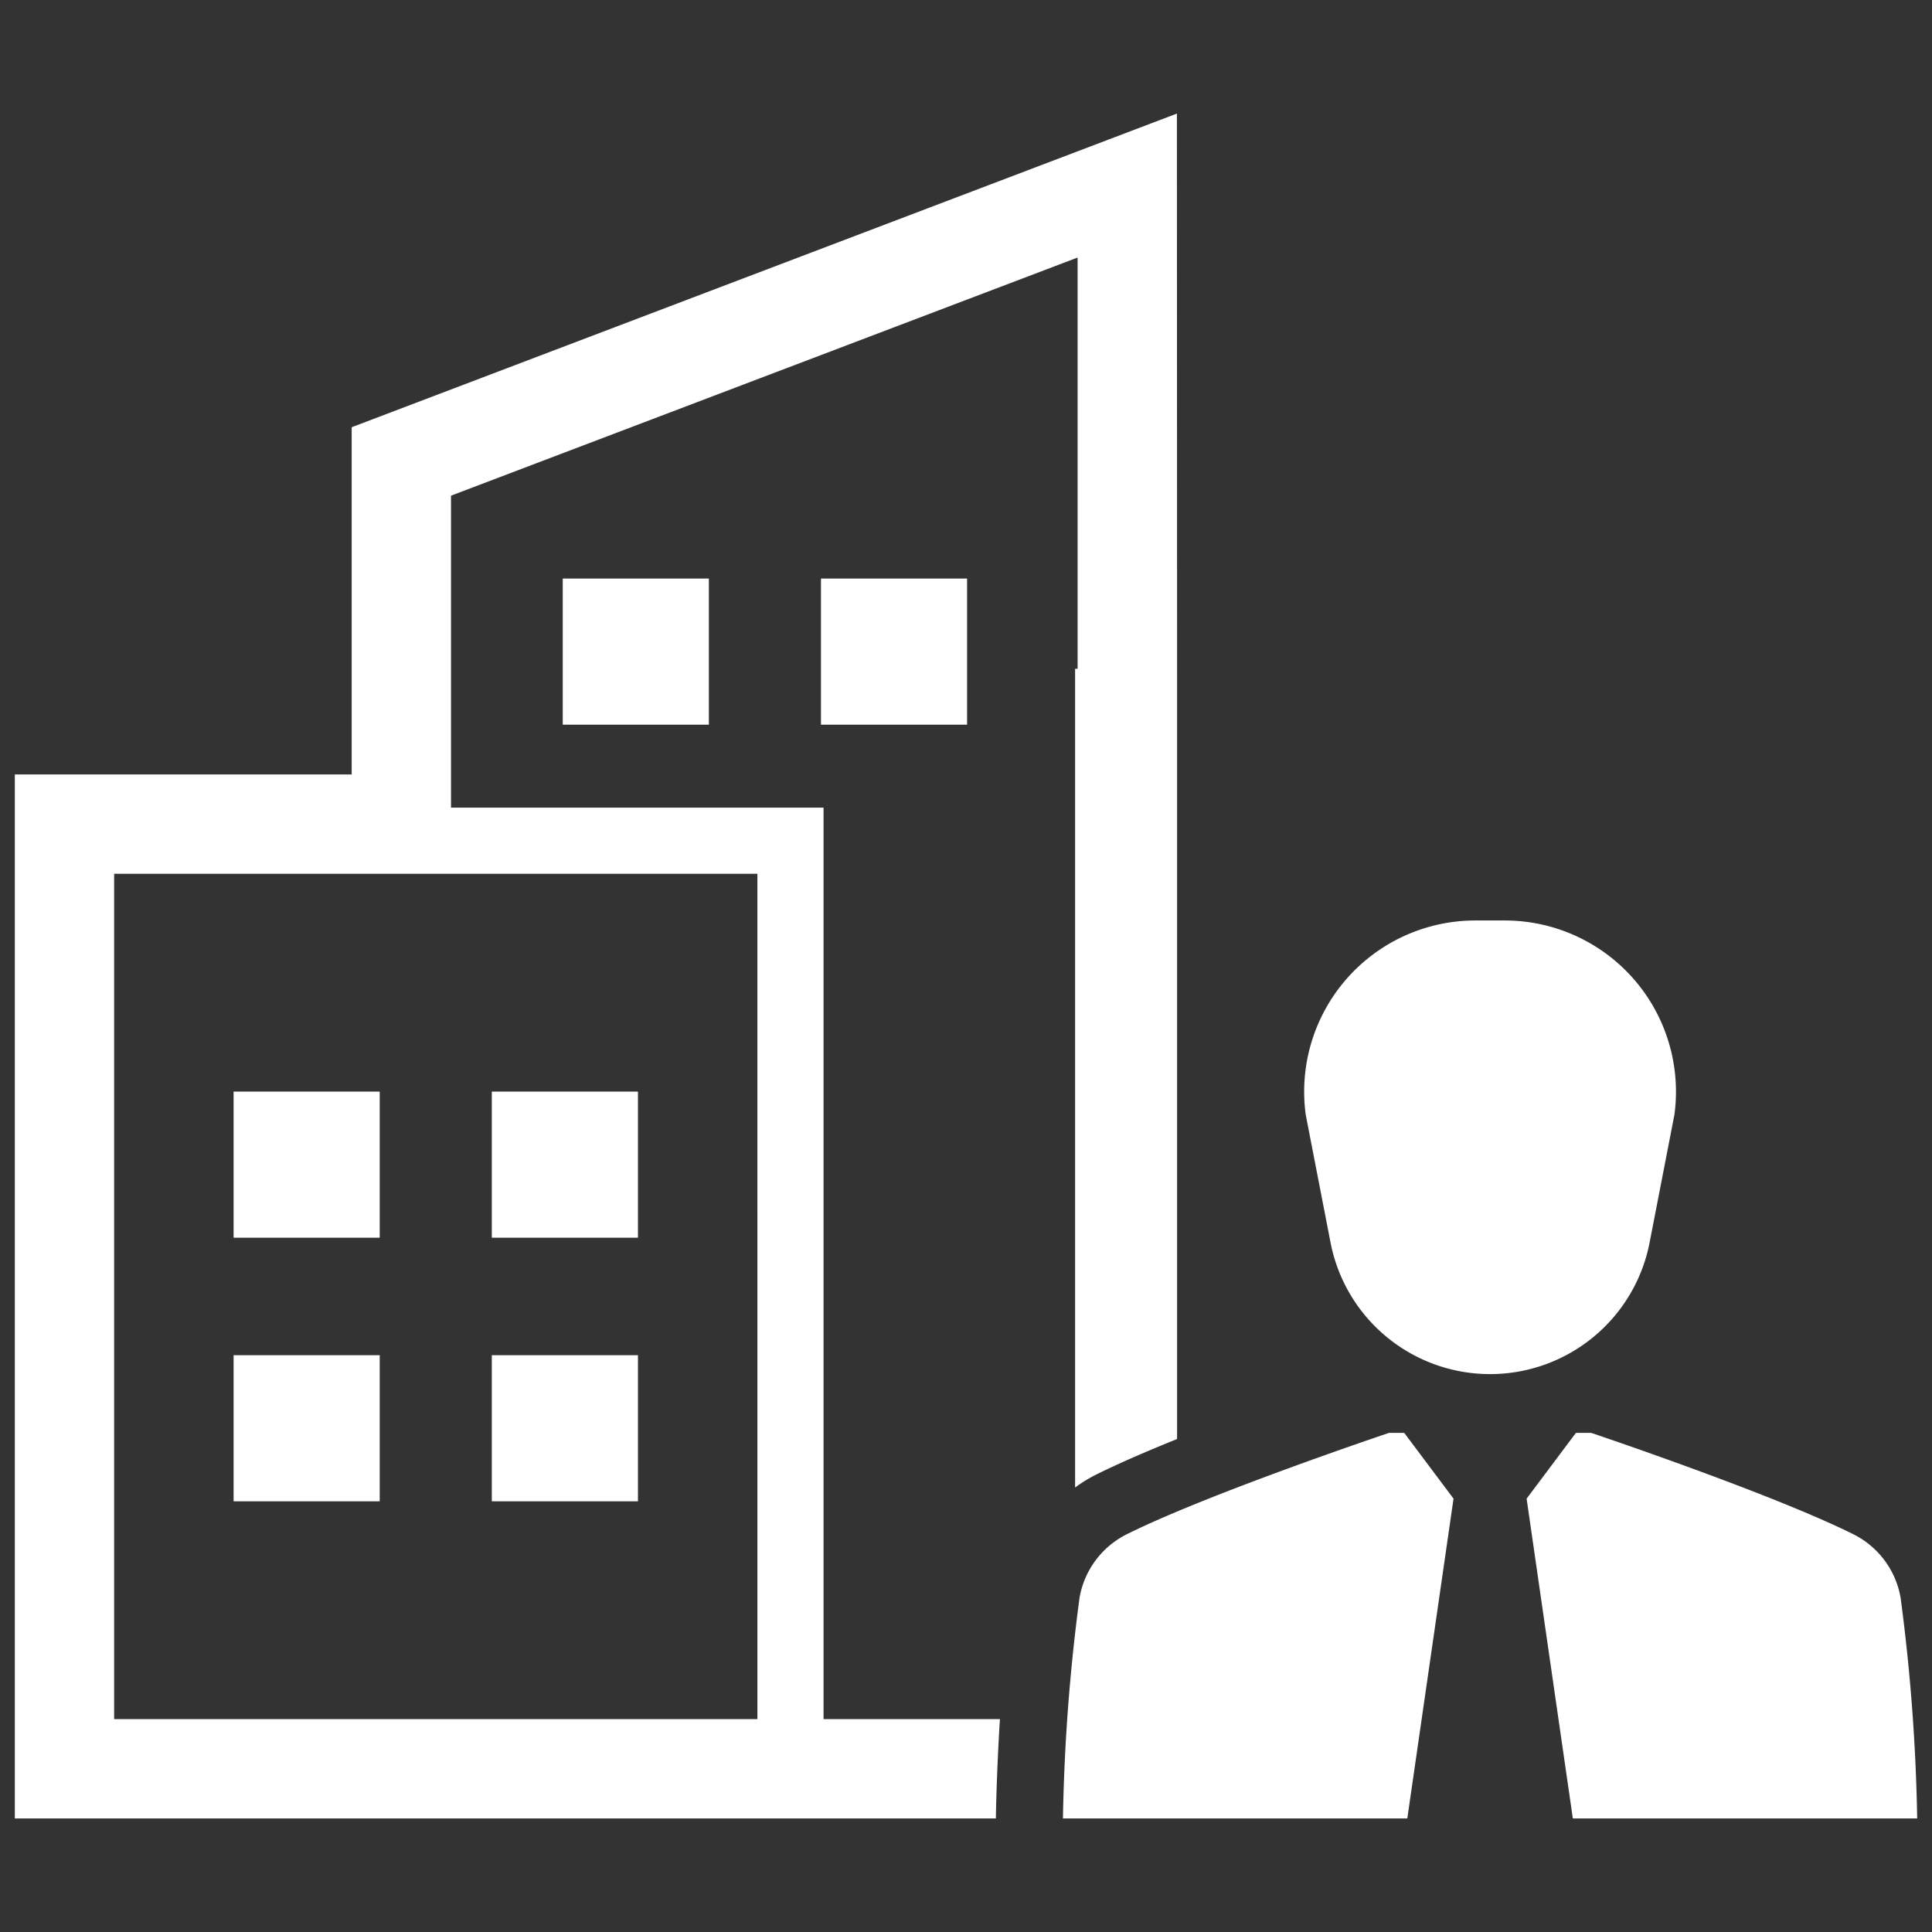
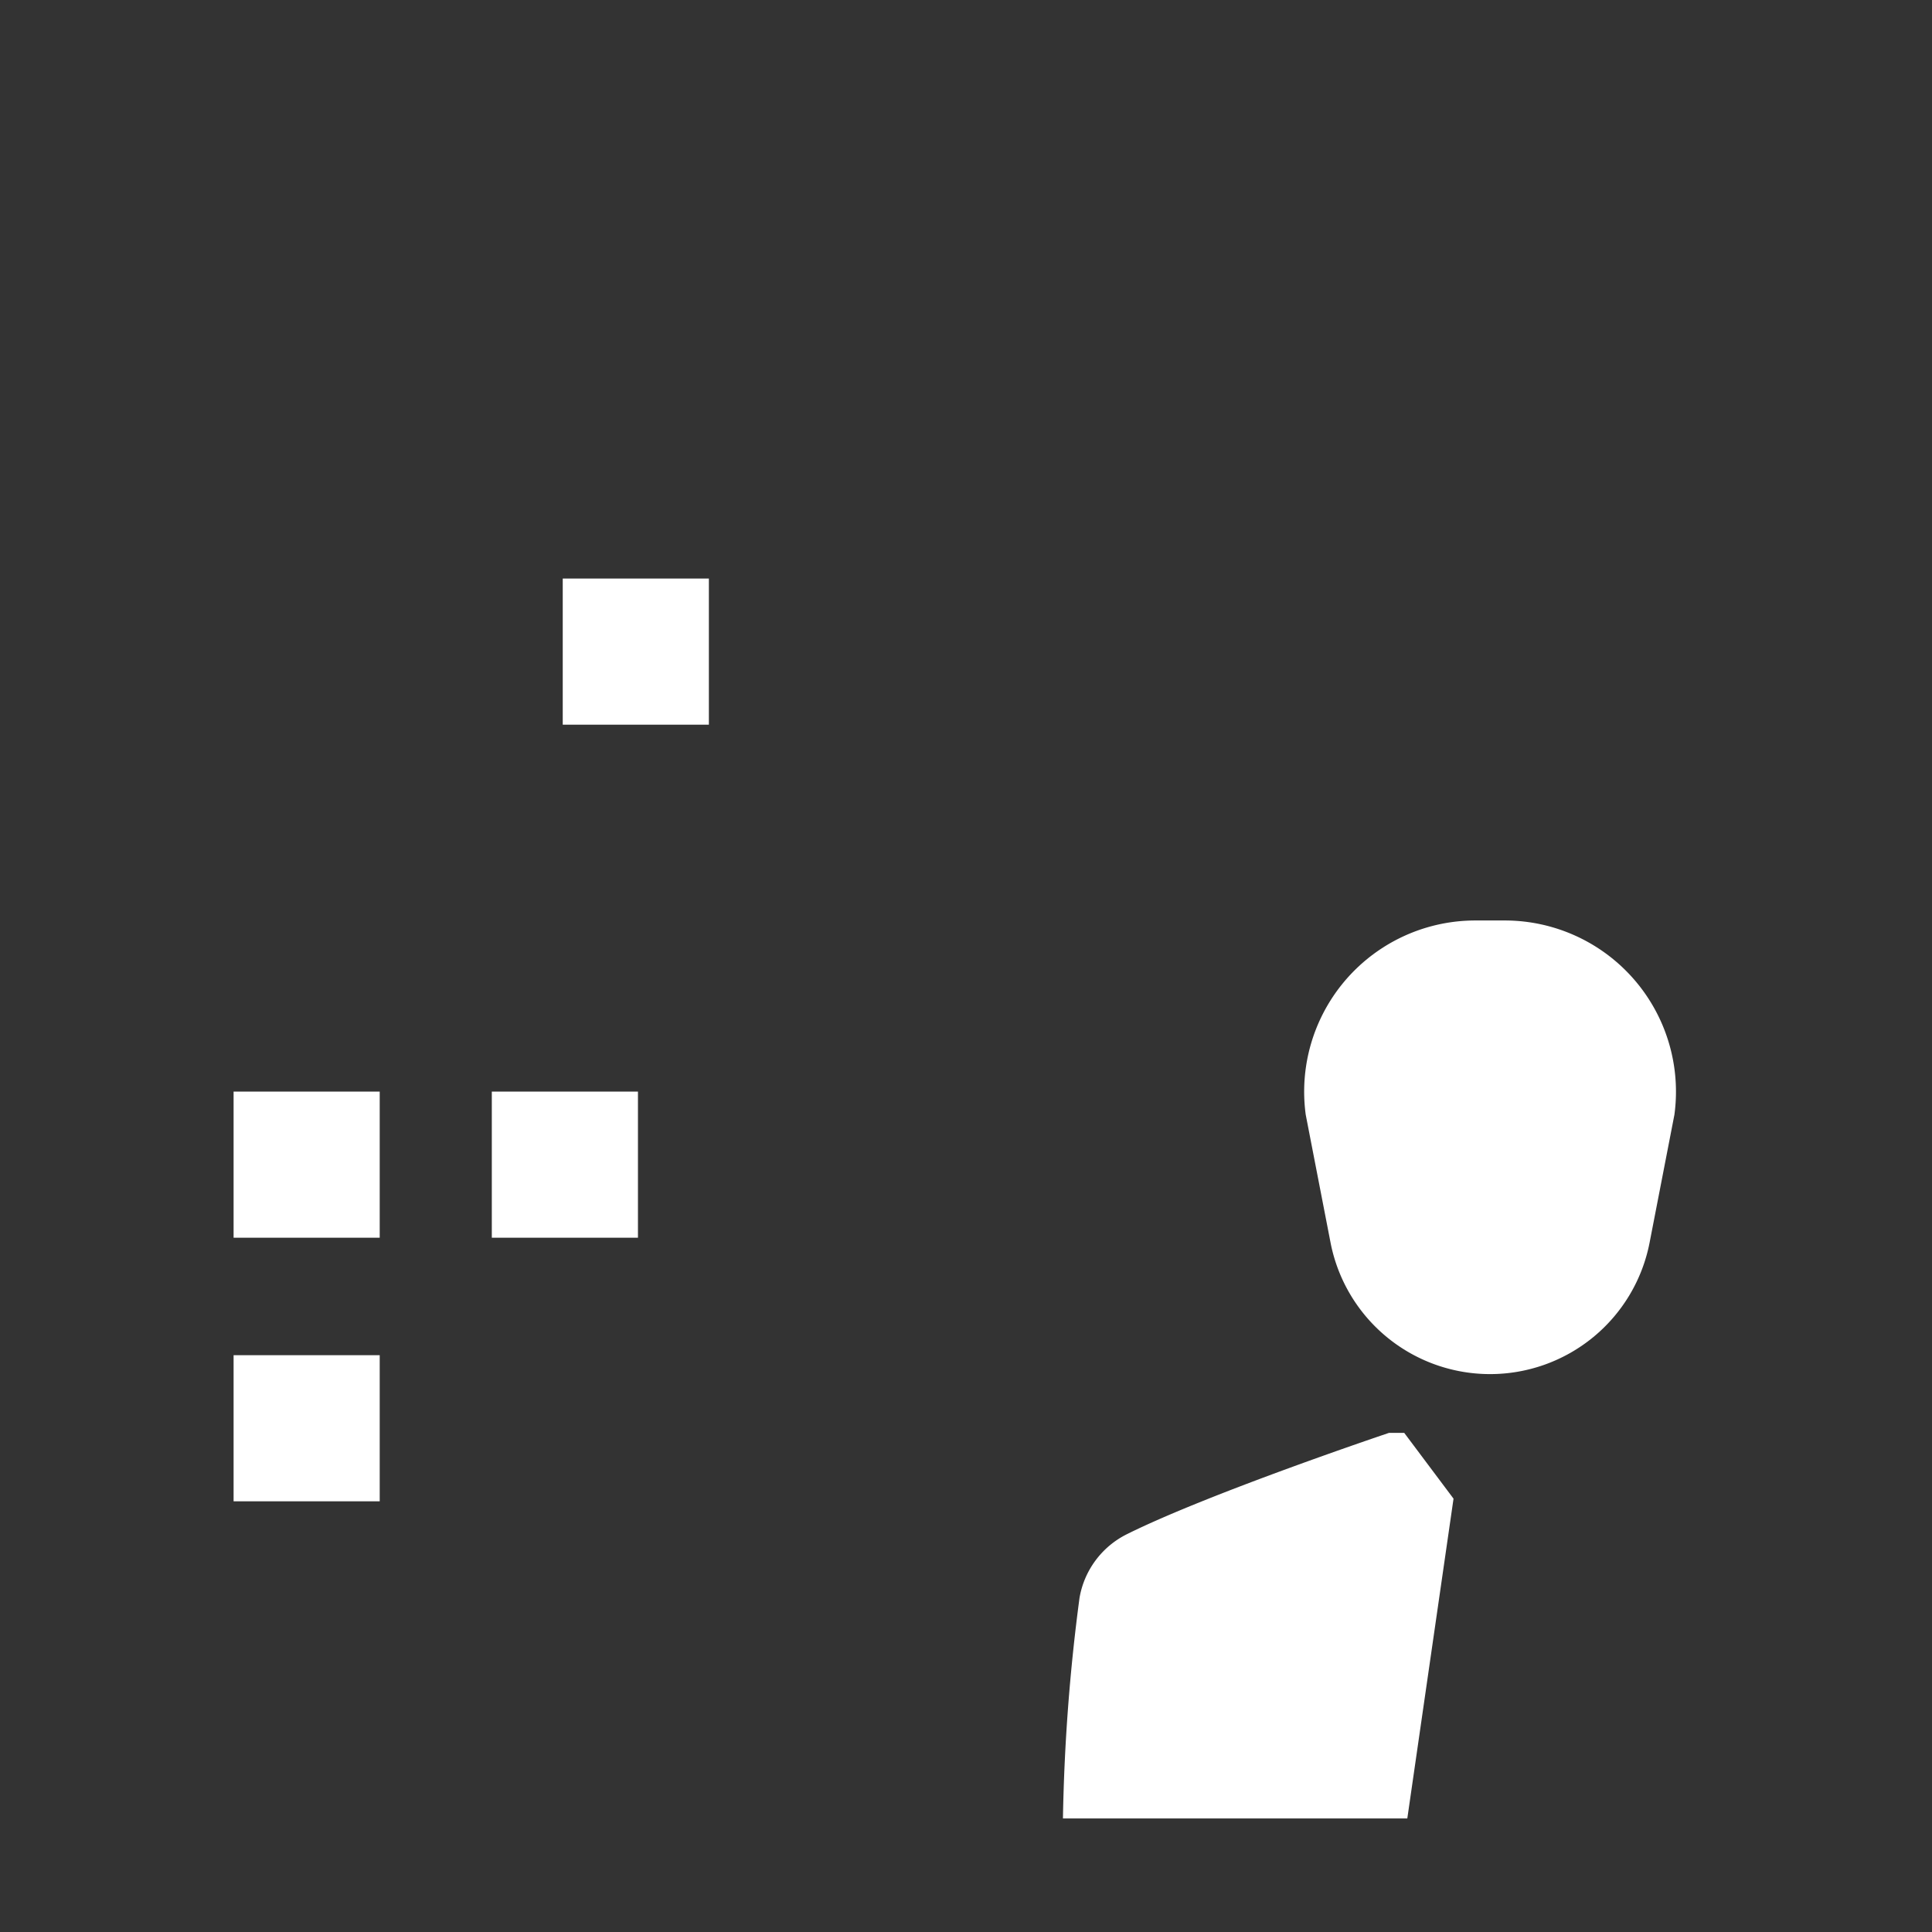
<svg xmlns="http://www.w3.org/2000/svg" id="Layer_1" data-name="Layer 1" viewBox="0 0 128 128">
  <rect x="0" y="0" width="128" height="128" fill="#333333" stroke="none" />
  <defs>
    <style>.cls-1{fill:#1d75b8;}.cls-2{fill:#2d3e50;}</style>
  </defs>
  <title>v</title>
  <rect class="cls-1" x="15.476" y="72.321" width="9.681" height="9.681" id="id_101" style="fill: rgb(255, 255, 255);" />
  <rect class="cls-1" x="32.584" y="72.321" width="9.682" height="9.681" id="id_102" style="fill: rgb(255, 255, 255);" />
  <rect class="cls-1" x="15.476" y="89.785" width="9.681" height="9.681" id="id_103" style="fill: rgb(255, 255, 255);" />
-   <rect class="cls-1" x="32.584" y="89.785" width="9.682" height="9.681" id="id_104" style="fill: rgb(255, 255, 255);" />
  <rect class="cls-1" x="37.283" y="38.33" width="9.682" height="9.682" id="id_105" style="fill: rgb(255, 255, 255);" />
-   <rect class="cls-1" x="54.391" y="38.33" width="9.681" height="9.682" id="id_106" style="fill: rgb(255, 255, 255);" />
-   <path class="cls-2" d="M54.562,53.507H29.88V32.84L71.393,17.063V44.31h-.165V98.551a9.625,9.625,0,0,1,1.435-.876c1.461-.724,3.341-1.537,5.322-2.337V44.31L77.973,7.524,23.3,28.305V51.31H.982v69.166h64.999v-.076c0-.216.051-3.049.267-6.504H54.562Zm-4.382,60.388H7.562V57.89H50.179Z" id="id_107" style="fill: rgb(255, 255, 255);" />
-   <path class="cls-2" d="M125.921,105.863a5.809,5.809,0,0,0-3.127-4.213c-5.439-2.711-17.375-6.718-17.375-6.718H104.408l-3.266,4.358,3.062,21.186h22.814A126.329,126.329,0,0,0,125.921,105.863Z" id="id_108" style="fill: rgb(255, 255, 255);" />
  <path class="cls-2" d="M109.29,82.326l1.644-8.472A11.342,11.342,0,0,0,99.697,60.984H97.745A11.342,11.342,0,0,0,86.508,73.854l1.644,8.472a10.767,10.767,0,0,0,21.138,0Z" id="id_109" style="fill: rgb(255, 255, 255);" />
  <path class="cls-2" d="M92.024,94.932s-11.936,4.007-17.375,6.718A5.809,5.809,0,0,0,71.521,105.863a126.34,126.34,0,0,0-1.098,14.613H93.238l3.062-21.186-3.266-4.358Z" id="id_110" style="fill: rgb(255, 255, 255);" />
</svg>